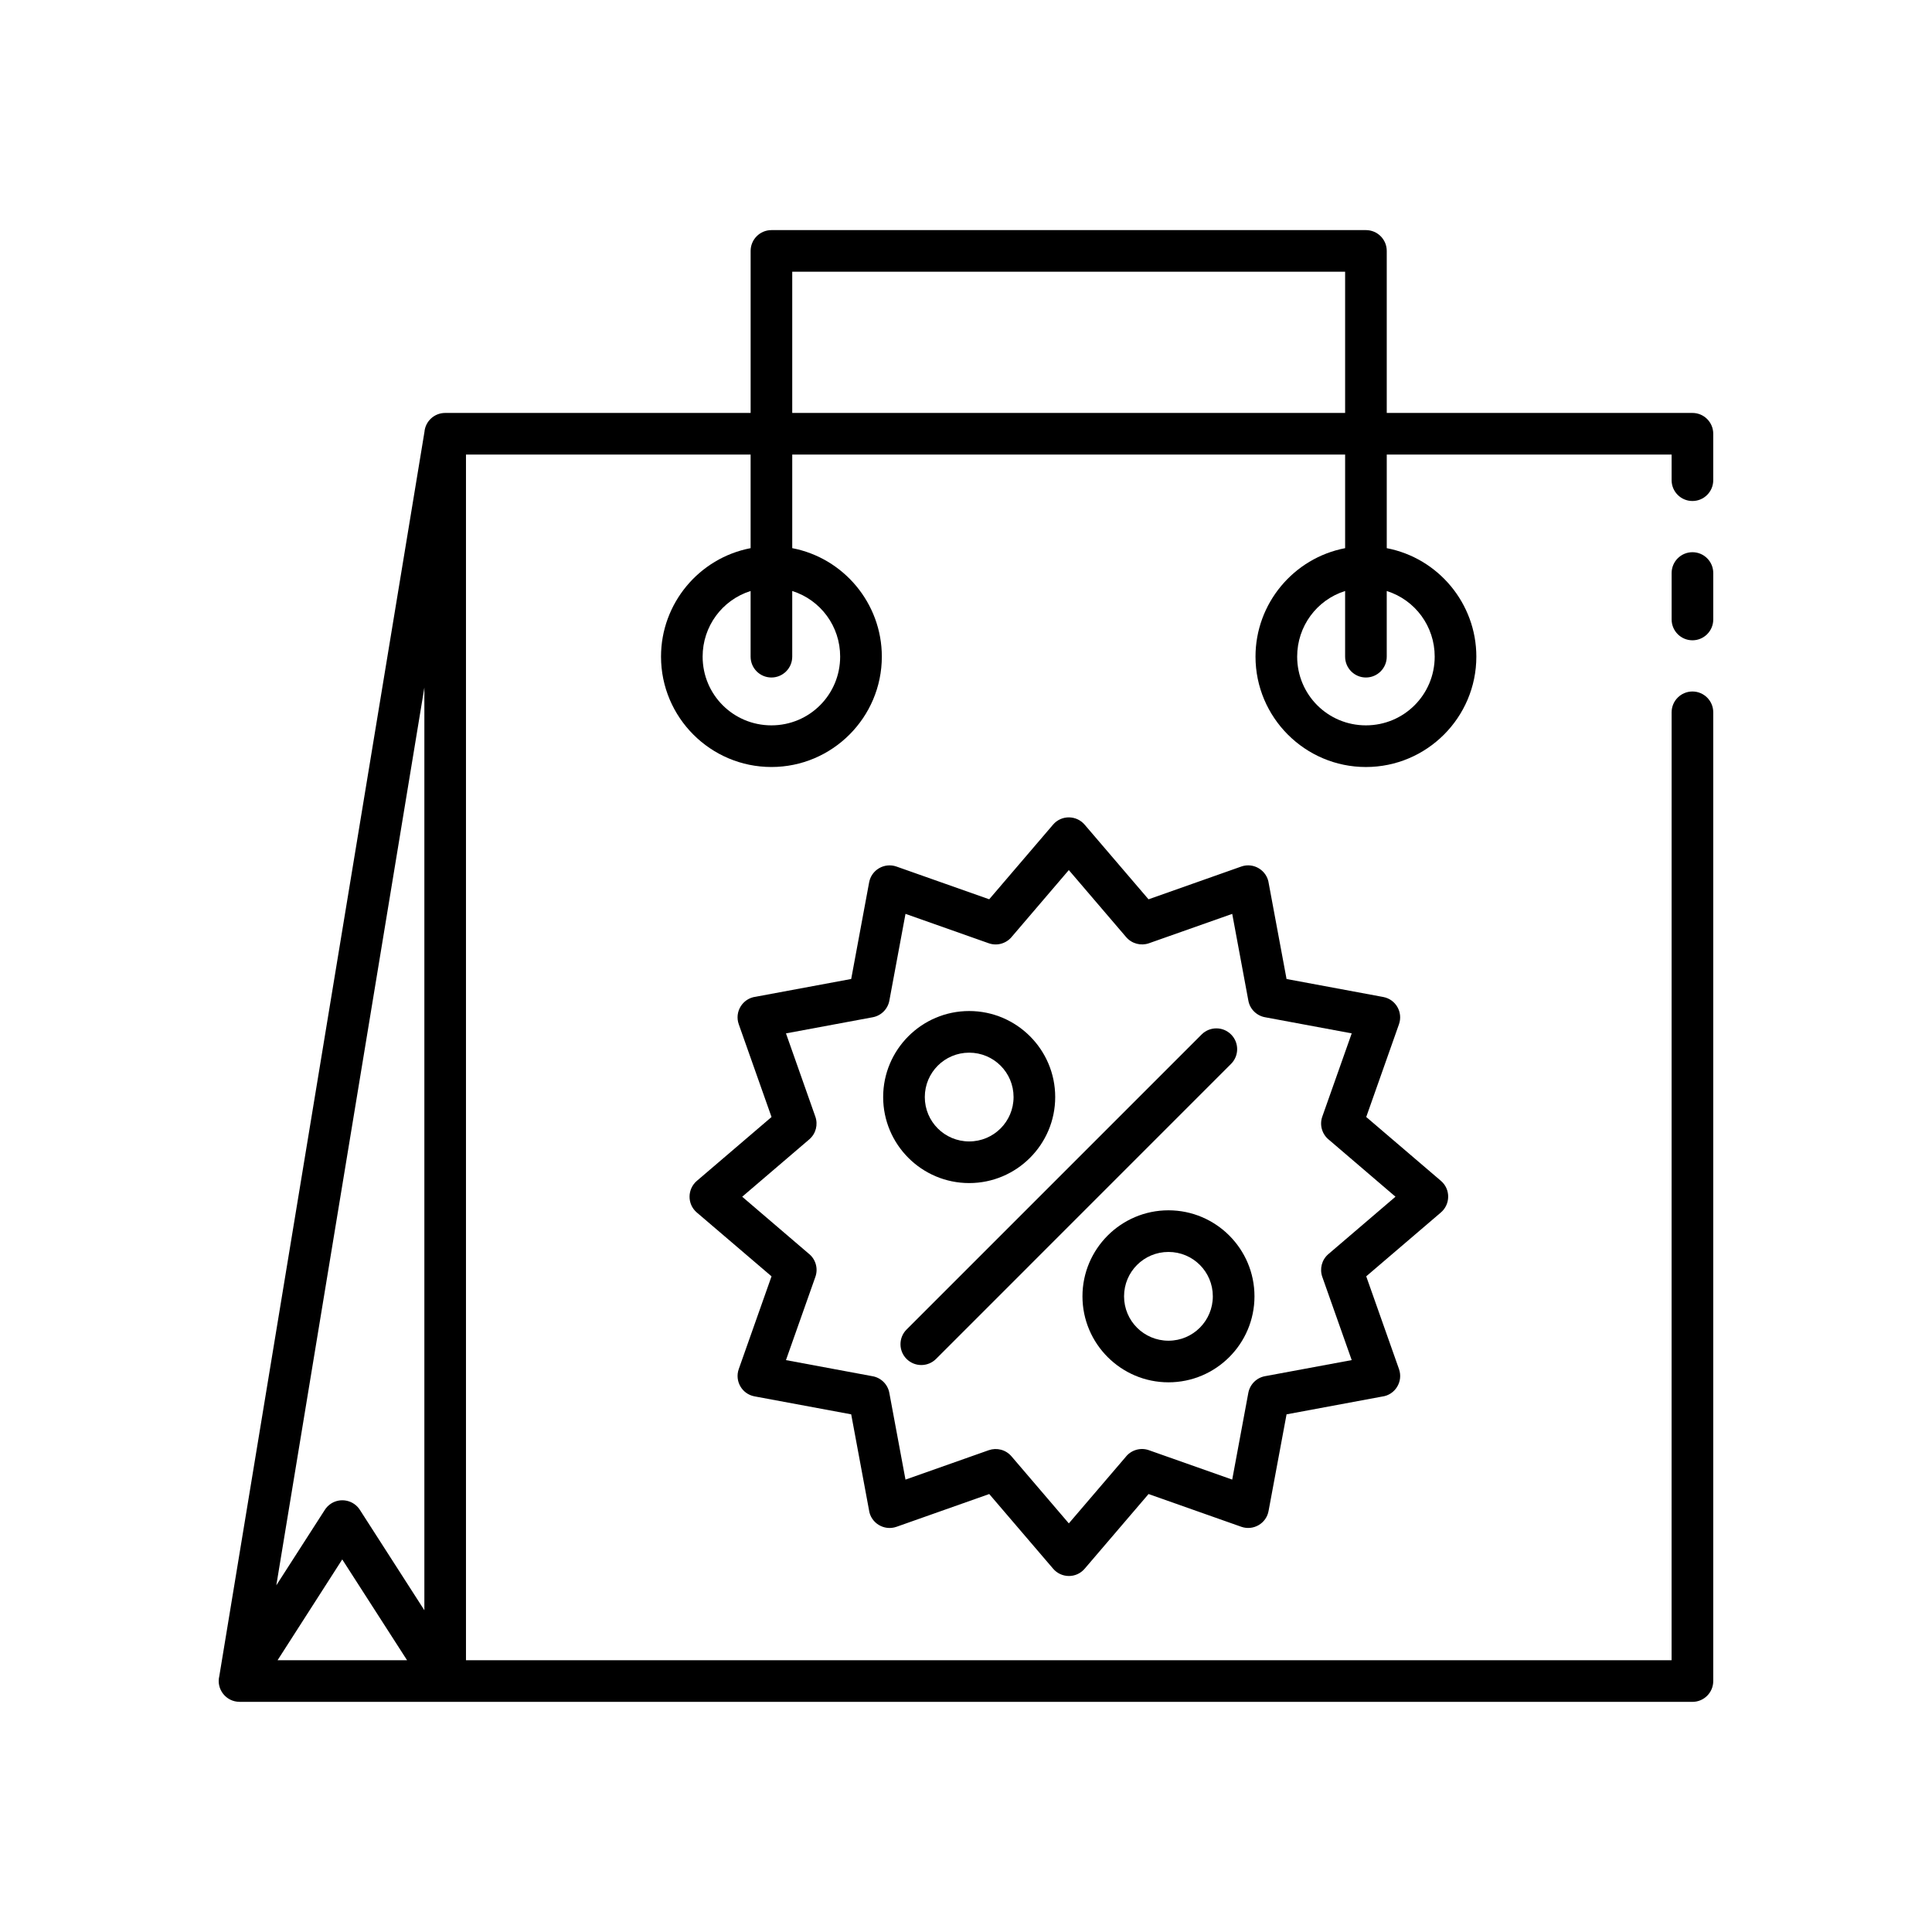
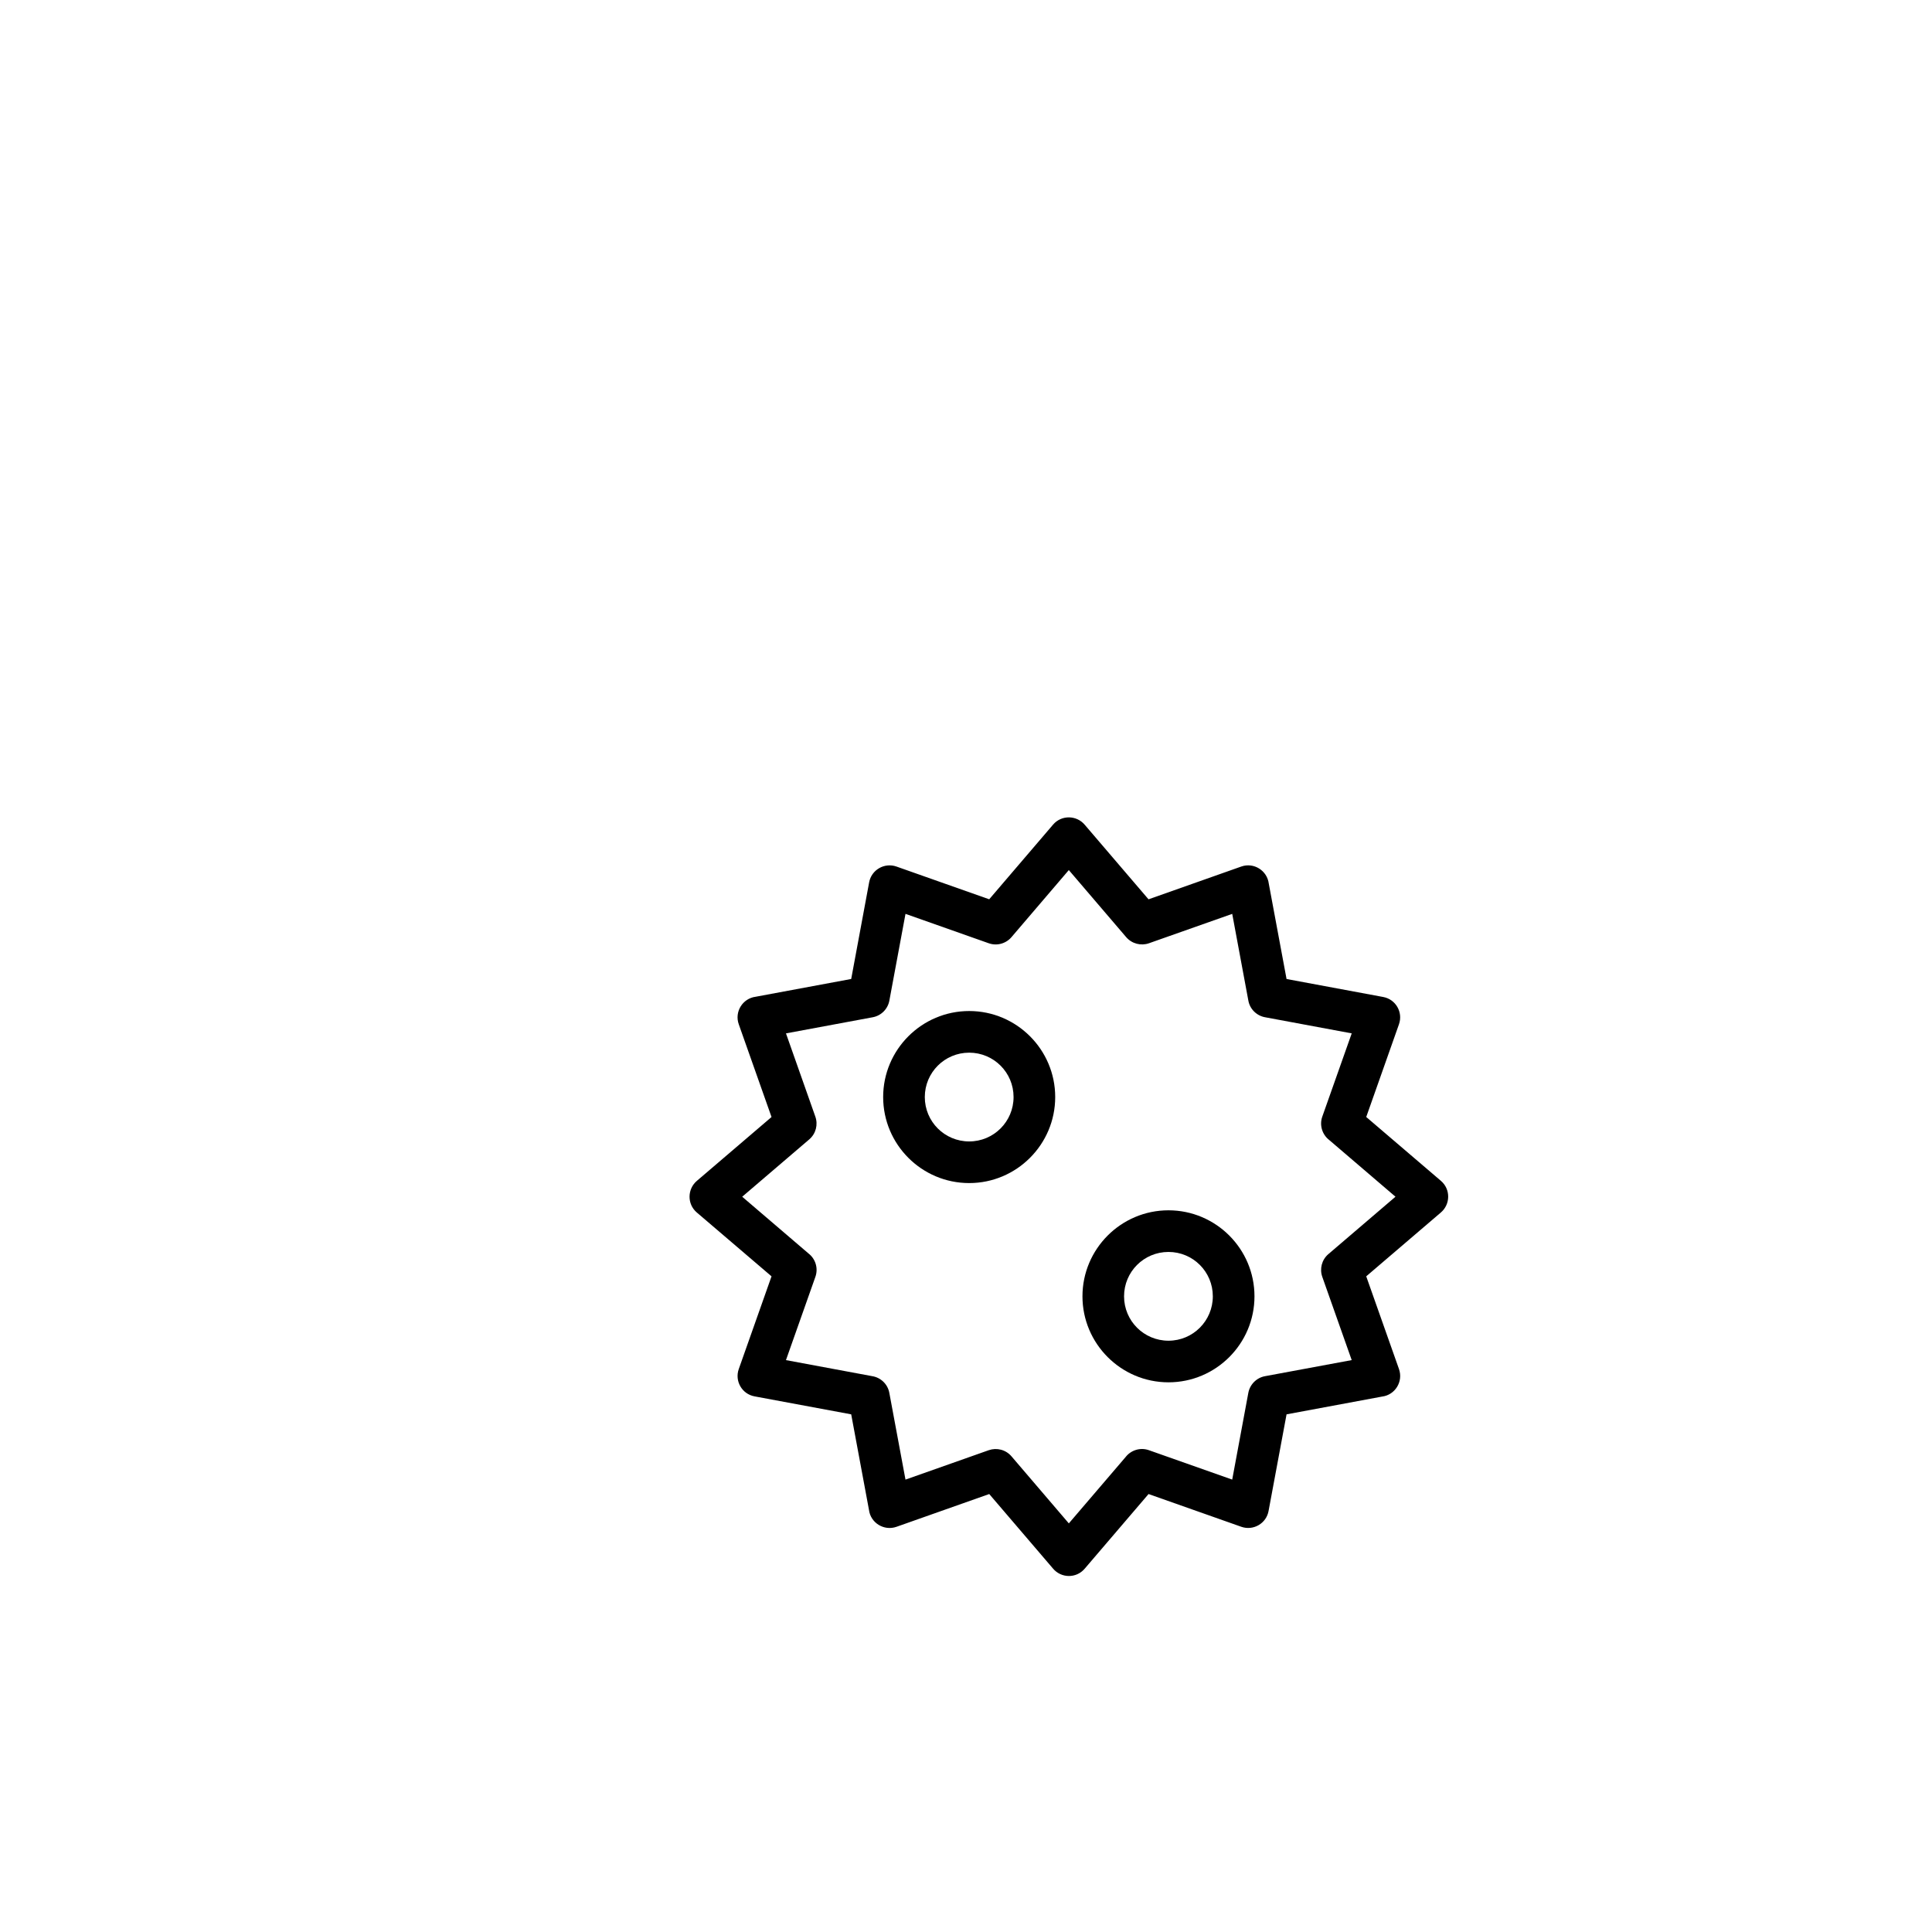
<svg xmlns="http://www.w3.org/2000/svg" fill="#000000" width="800px" height="800px" version="1.1" viewBox="144 144 512 512">
  <g fill-rule="evenodd">
-     <path d="m587 295.86c0-3.047 2.473-5.519 5.519-5.519s5.512 2.473 5.512 5.519v12.305c0 3.047-2.465 5.519-5.512 5.519s-5.519-2.473-5.519-5.519z" />
-     <path d="m207.48 595c-3.598 0-6.211-3.387-5.359-6.824l54.363-329.71c0.234-2.816 2.606-5.031 5.488-5.031h80.953v-42.934c0-3.047 2.465-5.519 5.519-5.519h157.54c3.047 0 5.519 2.465 5.519 5.519v42.934h81.012c3.047 0 5.512 2.465 5.512 5.519v12.305c0 3.047-2.465 5.512-5.512 5.512s-5.519-2.465-5.519-5.512v-6.793h-75.492v24.805c13.672 2.621 23.742 14.688 23.742 28.734 0 16.129-13.129 29.262-29.262 29.262-16.129 0-29.262-13.129-29.262-29.262 0-14.043 10.059-26.105 23.75-28.734v-24.805l-146.52-0.004v24.805c13.672 2.621 23.742 14.688 23.742 28.734 0 16.129-13.129 29.262-29.254 29.262-16.137 0-29.262-13.129-29.262-29.262 0-14.051 10.051-26.105 23.742-28.734v-24.805h-75.43v319.51h319.5l0.008-251.2c0-3.047 2.473-5.519 5.519-5.519s5.512 2.473 5.512 5.519v256.72c0 3.047-2.465 5.519-5.512 5.519h-385.04zm146.47-294.38v17.406c0 3.047-2.481 5.519-5.512 5.519-3.055 0-5.519-2.473-5.519-5.519v-17.406c-7.559 2.379-12.715 9.391-12.715 17.383 0 10.102 8.133 18.223 18.23 18.223 10.094 0 18.215-8.133 18.215-18.223 0.016-7.992-5.148-15.004-12.699-17.383zm0-47.191h146.52v-37.426h-146.52zm157.55 47.191v17.406c0 3.047-2.473 5.519-5.519 5.519-3.039 0-5.512-2.473-5.512-5.519v-17.406c-7.559 2.379-12.707 9.391-12.707 17.383 0 10.102 8.125 18.223 18.215 18.223 10.102 0 18.23-8.133 18.23-18.223 0.008-8-5.156-15.004-12.707-17.383zm-255.04 25.594-39.234 237.91 12.824-19.949c0.418-0.668 0.984-1.258 1.691-1.715 2.559-1.637 5.977-0.898 7.621 1.66l17.098 26.609zm-38.898 257.76h34.312l-17.176-26.711z" />
    <path d="m431.49 362.6 16.879 19.727 24.578-8.684c3.312-1.172 6.848 1.039 7.289 4.496l4.715 25.309 25.602 4.762c3.336 0.605 5.312 4.055 4.188 7.234l-8.676 24.57 19.805 16.934c2.598 2.227 2.527 6.242-0.07 8.414l-19.734 16.879 8.684 24.578c1.164 3.32-1.031 6.863-4.488 7.289l-25.309 4.707-4.769 25.609c-0.605 3.336-4.062 5.305-7.227 4.188l-24.578-8.676-16.934 19.797c-2.227 2.606-6.234 2.543-8.406-0.07l-16.879-19.727-24.578 8.684c-3.32 1.164-6.871-1.039-7.297-4.496l-4.707-25.309-25.609-4.762c-3.344-0.613-5.305-4.062-4.188-7.234l8.684-24.578-19.812-16.926c-2.598-2.234-2.527-6.242 0.07-8.414l19.742-16.879-8.684-24.578c-1.18-3.32 1.031-6.863 4.488-7.297l25.309-4.707 4.754-25.602c0.613-3.344 4.07-5.305 7.242-4.195l24.578 8.676 16.934-19.797c2.219-2.59 6.231-2.527 8.406 0.078zm10.965 29.758-15.207-17.781-15.027 17.578c-1.426 1.82-3.891 2.629-6.188 1.82l-22.066-7.793-4.258 22.883c-0.363 2.227-2.094 4.086-4.434 4.519l-22.984 4.273 7.785 22.066c0.738 2.078 0.172 4.488-1.605 6.016l-17.781 15.207 17.57 15.035c1.836 1.41 2.637 3.891 1.828 6.188l-7.801 22.074 22.883 4.258c2.219 0.363 4.086 2.086 4.512 4.434l4.281 22.977 22.066-7.793c2.086-0.73 4.488-0.164 6.016 1.613l15.207 17.781 15.035-17.57c1.41-1.828 3.891-2.637 6.18-1.828l22.082 7.793 4.25-22.875c0.371-2.227 2.094-4.094 4.434-4.527l22.984-4.266-7.801-22.074c-0.73-2.086-0.156-4.496 1.621-6.016l17.781-15.207-17.57-15.035c-1.828-1.418-2.637-3.891-1.828-6.188l7.801-22.066-22.883-4.258c-2.219-0.363-4.094-2.094-4.512-4.434l-4.273-22.977-22.082 7.793c-2.082 0.723-4.488 0.148-6.016-1.621z" />
-     <path d="m462.45 418.14c2.156-2.148 5.652-2.148 7.793 0 2.156 2.148 2.156 5.644 0 7.801l-78.184 78.191c-2.156 2.156-5.652 2.156-7.809 0-2.148-2.148-2.148-5.644 0-7.793z" />
    <path d="m423.64 434.73c0 12.562-10.227 22.797-22.797 22.797-12.578 0-22.797-10.227-22.797-22.797 0-12.57 10.227-22.797 22.797-22.797 12.574 0 22.797 10.227 22.797 22.797zm-22.797-11.762c-6.512 0-11.762 5.266-11.762 11.762 0 6.512 5.258 11.762 11.762 11.762s11.762-5.258 11.762-11.762c0.008-6.512-5.266-11.762-11.762-11.762z" />
    <path d="m476.45 487.54c0 12.57-10.219 22.789-22.789 22.789s-22.797-10.227-22.797-22.789c0-12.57 10.227-22.797 22.797-22.797 12.57 0.008 22.789 10.219 22.789 22.797zm-22.793-11.762c-6.519 0-11.77 5.258-11.77 11.762 0 6.512 5.266 11.762 11.77 11.762s11.754-5.266 11.754-11.762c0.008-6.512-5.25-11.762-11.754-11.762z" />
  </g>
</svg>